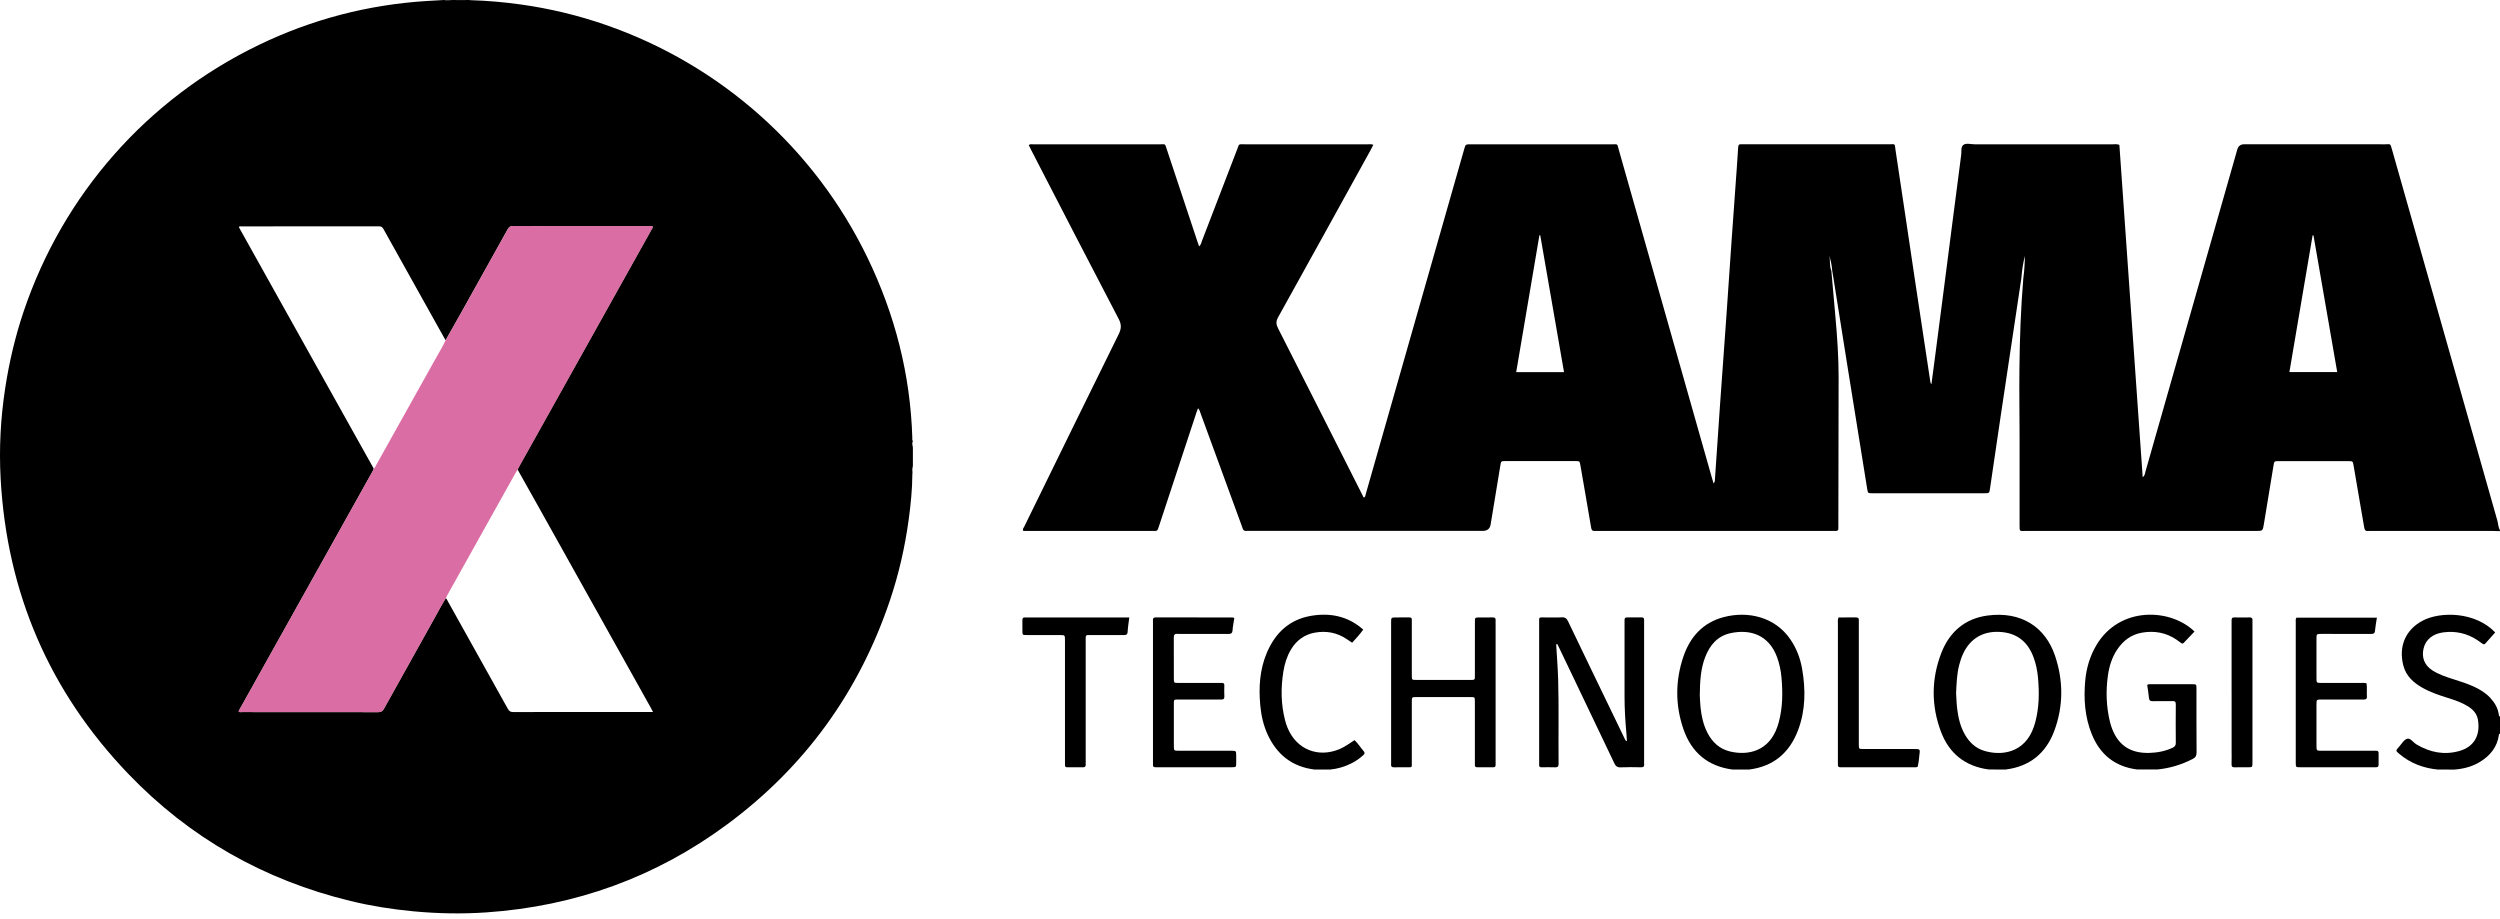
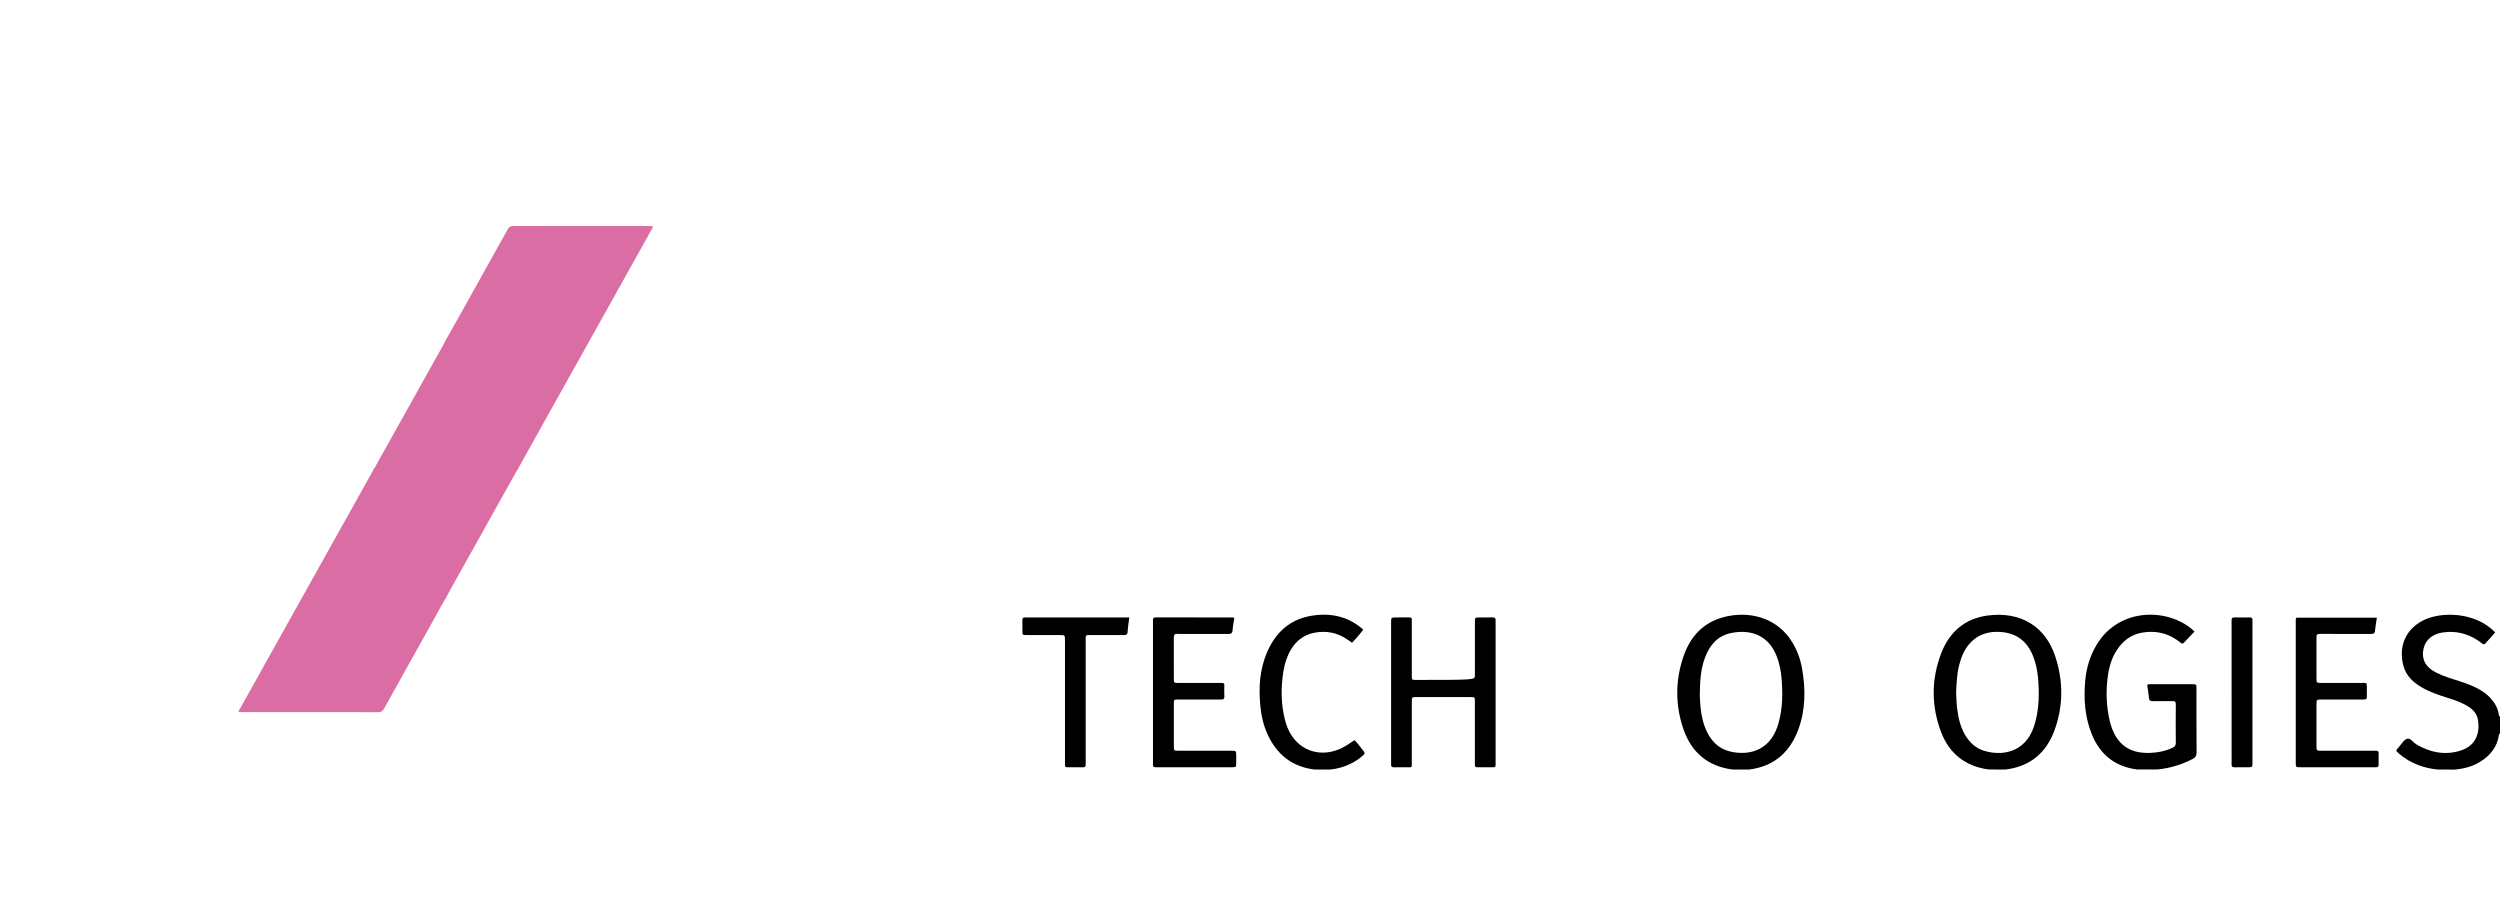
<svg xmlns="http://www.w3.org/2000/svg" width="400" height="147" viewBox="0 0 400 147" fill="none">
-   <path d="M146.062 71.615V74.572C145.974 74.893 145.945 75.217 146.001 75.547C145.993 75.66 145.978 75.773 145.976 75.887C145.964 78.299 145.721 80.69 145.398 83.077C144.796 87.536 143.798 91.904 142.355 96.164C137.414 110.757 128.769 122.687 116.406 131.855C104.948 140.354 92.037 145.005 77.811 145.984C73.931 146.251 70.051 146.176 66.175 145.813C62.776 145.495 59.412 144.965 56.096 144.161C42.273 140.807 30.343 134.066 20.505 123.794C7.886 110.619 1.111 94.84 0.103 76.614C-0.166 71.759 0.095 66.918 0.832 62.103C1.469 57.939 2.431 53.856 3.774 49.864C10.093 31.092 23.571 15.8 41.432 7.181C49.935 3.076 58.911 0.743 68.337 0.155C69.245 0.1 70.152 0.052 71.058 0C71.507 0.096 71.958 -0.008 72.409 0.002C73.294 0.021 74.176 0.006 75.061 0.002C75.136 0.012 75.211 0.027 75.285 0.029C77.995 0.107 80.689 0.345 83.374 0.722C87.996 1.37 92.513 2.458 96.923 3.987C115.27 10.349 130.36 23.756 138.812 41.258C143.209 50.361 145.667 59.958 145.972 70.084C145.978 70.245 145.914 70.429 146.062 70.567C145.886 70.917 146.003 71.264 146.062 71.613V71.615ZM71.296 54.445C71.192 54.264 71.087 54.084 70.985 53.904C67.773 48.153 64.557 42.406 61.356 36.649C61.176 36.325 60.986 36.208 60.61 36.21C53.297 36.223 45.986 36.219 38.673 36.221C38.531 36.221 38.376 36.171 38.207 36.304C38.303 36.484 38.395 36.664 38.495 36.841C40.626 40.658 42.756 44.476 44.888 48.293C49.854 57.183 54.82 66.072 59.788 74.962C59.771 75.157 59.664 75.315 59.572 75.48C52.514 88.11 45.458 100.742 38.404 113.374C38.316 113.533 38.176 113.677 38.191 113.887C38.377 113.981 38.567 113.935 38.75 113.935C46.005 113.936 53.26 113.933 60.516 113.948C60.982 113.948 61.218 113.791 61.435 113.399C64.119 108.564 66.816 103.736 69.515 98.912C70.116 97.839 70.682 96.745 71.338 95.703C71.503 95.866 71.586 96.083 71.695 96.279C74.89 101.995 78.087 107.712 81.269 113.438C81.47 113.8 81.687 113.927 82.103 113.927C89.378 113.913 96.654 113.917 103.929 113.917H104.483C104.351 113.662 104.261 113.48 104.163 113.303C98.163 102.561 92.162 91.821 86.158 81.081C85.051 79.099 83.936 77.121 82.823 75.14C82.879 75.021 82.928 74.897 82.992 74.781C87.989 65.835 92.985 56.889 97.982 47.946C100.051 44.242 102.123 40.539 104.19 36.833C104.293 36.647 104.449 36.471 104.455 36.244C104.24 36.129 104.048 36.175 103.864 36.175C96.606 36.173 89.351 36.175 82.094 36.163C81.683 36.163 81.451 36.281 81.248 36.647C78.749 41.153 76.235 45.649 73.722 50.145C72.918 51.582 72.102 53.013 71.29 54.447L71.296 54.445Z" fill="black" />
  <path d="M71.342 95.703C70.686 96.745 70.12 97.837 69.519 98.912C66.819 103.738 64.121 108.565 61.438 113.399C61.222 113.791 60.986 113.948 60.519 113.948C53.264 113.931 46.009 113.936 38.753 113.935C38.571 113.935 38.381 113.981 38.195 113.887C38.178 113.677 38.319 113.532 38.408 113.374C45.462 100.742 52.519 88.11 59.575 75.48C59.667 75.315 59.777 75.157 59.792 74.962C60.013 74.847 60.072 74.612 60.181 74.419C63.321 68.808 66.458 63.199 69.588 57.582C70.168 56.542 70.789 55.525 71.3 54.447C72.109 53.013 72.927 51.582 73.731 50.145C76.245 45.649 78.758 41.151 81.257 36.647C81.46 36.281 81.692 36.164 82.103 36.164C89.358 36.175 96.616 36.171 103.873 36.175C104.057 36.175 104.249 36.129 104.464 36.244C104.456 36.471 104.303 36.647 104.199 36.833C102.132 40.539 100.06 44.24 97.992 47.946C92.995 56.892 87.996 65.835 83.001 74.781C82.938 74.897 82.888 75.019 82.832 75.14C82.738 75.28 82.631 75.415 82.548 75.561C78.893 82.104 75.237 88.649 71.584 95.195C71.492 95.358 71.424 95.534 71.346 95.705L71.342 95.703Z" fill="#D0498C" fill-opacity="0.8" />
-   <path d="M248.988 103.089C249.095 104.979 249.253 106.867 249.306 108.761C249.431 113.24 249.326 117.717 249.375 122.195C249.381 122.646 249.233 122.788 248.798 122.771C248.094 122.744 247.387 122.752 246.683 122.769C246.367 122.777 246.23 122.667 246.261 122.345C246.278 122.163 246.263 121.977 246.263 121.792C246.263 114.46 246.261 107.128 246.265 99.796C246.265 98.608 246.138 98.806 247.301 98.79C248.159 98.781 249.02 98.825 249.876 98.775C250.429 98.743 250.676 98.961 250.905 99.441C253.271 104.386 255.664 109.318 258.047 114.253C258.686 115.577 259.319 116.903 259.964 118.223C260.023 118.344 260.033 118.526 260.305 118.578C260.281 118.171 260.267 117.789 260.231 117.41C260.048 115.423 259.927 113.436 259.927 111.44C259.927 107.575 259.927 103.709 259.927 99.844C259.927 99.629 259.939 99.414 259.927 99.199C259.908 98.869 260.079 98.781 260.375 98.785C261.14 98.794 261.908 98.792 262.673 98.785C262.942 98.783 263.065 98.894 263.057 99.163C263.049 99.378 263.057 99.593 263.057 99.808C263.057 107.14 263.057 114.472 263.057 121.804C263.057 121.957 263.04 122.113 263.061 122.264C263.115 122.688 262.898 122.771 262.526 122.765C261.453 122.748 260.378 122.723 259.308 122.775C258.747 122.802 258.506 122.575 258.281 122.101C256.078 117.452 253.852 112.814 251.632 108.174C250.817 106.468 249.999 104.764 249.182 103.06C249.118 103.068 249.053 103.077 248.99 103.085L248.988 103.089Z" fill="black" />
-   <path d="M293.014 43.285C293.229 45.729 293.44 48.174 293.66 50.617C293.952 53.858 294.18 57.102 294.178 60.357C294.175 68.274 294.152 76.194 294.136 84.111C294.136 84.264 294.131 84.418 294.136 84.572C294.144 84.846 294.002 84.953 293.741 84.946C293.557 84.94 293.373 84.946 293.188 84.946C280.671 84.946 268.154 84.946 255.637 84.946C255.484 84.946 255.328 84.932 255.177 84.948C254.787 84.99 254.643 84.806 254.584 84.433C254.287 82.618 253.964 80.808 253.651 78.995C253.39 77.485 253.137 75.973 252.868 74.465C252.748 73.781 252.736 73.774 252.064 73.772C248.321 73.768 244.579 73.768 240.835 73.772C240.175 73.772 240.171 73.783 240.054 74.488C239.546 77.573 239.039 80.657 238.53 83.743C238.521 83.804 238.513 83.863 238.502 83.925C238.38 84.603 237.961 84.942 237.243 84.944C224.818 84.944 212.393 84.944 199.966 84.944C199.782 84.944 199.596 84.925 199.414 84.948C199.074 84.99 198.905 84.819 198.813 84.52C198.75 84.314 198.673 84.115 198.6 83.913C196.422 77.959 194.244 72.003 192.062 66.05C191.98 65.824 191.947 65.571 191.683 65.323C191.598 65.549 191.516 65.749 191.448 65.952C189.462 71.974 187.478 77.995 185.492 84.017C185.425 84.22 185.356 84.424 185.285 84.627C185.204 84.856 185.055 84.975 184.801 84.948C184.68 84.934 184.556 84.948 184.433 84.948C177.653 84.948 170.872 84.948 164.093 84.948H163.736C163.551 84.656 163.78 84.46 163.878 84.263C168.903 73.998 173.927 63.732 178.985 53.483C179.413 52.616 179.474 51.96 178.997 51.046C174.295 42.058 169.657 33.038 165.002 24.026C164.864 23.76 164.735 23.487 164.605 23.224C164.814 23.008 165.037 23.09 165.234 23.088C172.045 23.084 178.857 23.082 185.667 23.088C186.467 23.088 186.371 22.936 186.665 23.823C188.305 28.764 189.946 33.707 191.588 38.648C191.673 38.904 191.765 39.155 191.859 39.424C192.164 39.169 192.208 38.815 192.327 38.508C194.2 33.65 196.058 28.783 197.934 23.927C198.31 22.954 198.084 23.088 199.162 23.088C205.727 23.084 212.293 23.084 218.858 23.088C219.127 23.088 219.403 23.032 219.731 23.171C219.578 23.468 219.437 23.764 219.278 24.049C214.358 32.957 209.444 41.868 204.499 50.762C204.142 51.405 204.157 51.875 204.485 52.52C208.972 61.343 213.427 70.182 217.891 79.016C217.987 79.206 218.081 79.396 218.175 79.588C218.503 79.55 218.453 79.289 218.505 79.108C221.381 69.034 224.256 58.958 227.13 48.884C229.508 40.548 231.887 32.214 234.267 23.879C234.491 23.09 234.495 23.088 235.299 23.088C242.846 23.088 250.393 23.084 257.94 23.09C258.917 23.09 258.719 22.952 259.003 23.952C263.965 41.425 268.924 58.901 273.884 76.374C273.974 76.692 274.07 77.007 274.17 77.347C274.427 77.099 274.381 76.806 274.4 76.539C274.671 72.621 274.928 68.702 275.204 64.784C275.54 60.01 275.893 55.235 276.231 50.461C276.507 46.543 276.763 42.624 277.039 38.706C277.313 34.788 277.601 30.871 277.881 26.955C277.962 25.823 278.048 24.69 278.108 23.556C278.125 23.211 278.24 23.048 278.597 23.08C278.779 23.098 278.965 23.082 279.15 23.082C286.82 23.082 294.489 23.078 302.159 23.086C303.36 23.086 303.109 22.871 303.297 24.103C304.387 31.255 305.435 38.414 306.506 45.57C307.283 50.755 308.073 55.938 308.86 61.121C308.877 61.24 308.914 61.357 309.029 61.48C309.221 60.025 309.415 58.57 309.605 57.116C310.073 53.528 310.539 49.939 311.003 46.351C311.46 42.824 311.911 39.295 312.366 35.766C312.83 32.178 313.296 28.59 313.763 25.001C313.767 24.971 313.774 24.942 313.778 24.911C313.886 24.318 313.68 23.524 314.143 23.182C314.588 22.852 315.329 23.088 315.939 23.088C323.302 23.082 330.664 23.084 338.027 23.088C338.359 23.088 338.699 23.019 339.1 23.18C340.339 40.857 341.583 58.561 342.832 76.359C343.201 76.069 343.197 75.727 343.277 75.439C348.178 58.265 353.073 41.091 357.968 23.915C358.126 23.363 358.49 23.085 359.06 23.084C366.577 23.084 374.093 23.08 381.609 23.088C382.501 23.088 382.427 22.887 382.714 23.902C388.331 43.705 393.952 63.508 399.58 83.309C399.72 83.804 399.704 84.341 399.985 84.798V84.982C399.587 84.972 399.19 84.953 398.795 84.953C392.355 84.953 385.917 84.953 379.477 84.953C379.293 84.953 379.107 84.934 378.927 84.957C378.495 85.011 378.341 84.804 378.276 84.399C378.052 83.008 377.794 81.622 377.557 80.233C377.228 78.331 376.908 76.428 376.58 74.526C376.453 73.789 376.449 73.781 375.728 73.781C372.017 73.778 368.307 73.778 364.596 73.781C363.884 73.781 363.877 73.789 363.754 74.536C363.243 77.619 362.735 80.701 362.232 83.787C362.042 84.951 362.052 84.953 360.918 84.953C348.714 84.953 336.509 84.953 324.307 84.953C324.246 84.953 324.184 84.953 324.123 84.953C323.117 84.934 323.131 85.153 323.131 83.975C323.131 79.281 323.137 74.588 323.131 69.894C323.127 66.305 323.067 62.715 323.106 59.127C323.158 54.251 323.325 49.377 323.731 44.518C323.925 43.204 323.952 41.874 324 40.938C323.731 41.843 323.52 43.156 323.421 44.488C322.325 51.789 321.225 59.09 320.135 66.392C319.552 70.301 318.984 74.211 318.408 78.12C318.291 78.913 318.289 78.92 317.524 78.92C311.546 78.92 305.567 78.922 299.59 78.92C298.855 78.92 298.863 78.911 298.745 78.183C297.721 71.801 296.688 65.421 295.666 59.041C294.9 54.263 294.146 49.481 293.384 44.703C293.307 44.219 293.225 43.735 293.146 43.254C293.113 42.448 292.883 41.676 292.711 40.894C292.845 41.69 292.695 42.517 293.002 43.292L293.014 43.285ZM370.157 37.672C370.111 37.662 370.065 37.653 370.019 37.643C368.783 44.921 367.548 52.198 366.304 59.53H373.955C372.684 52.211 371.422 44.941 370.159 37.672H370.157ZM246.438 37.645C246.394 37.645 246.35 37.645 246.306 37.643C245.07 44.929 243.832 52.217 242.591 59.541H250.243C248.969 52.207 247.705 44.925 246.44 37.645H246.438Z" fill="black" />
  <path d="M390.027 123.126C387.743 122.899 385.68 122.128 383.909 120.639C383.289 120.117 383.285 120.109 383.811 119.53C384.243 119.054 384.619 118.351 385.151 118.196C385.655 118.05 386.125 118.799 386.643 119.108C388.802 120.393 391.09 120.848 393.525 120.15C395.705 119.524 396.917 117.808 396.468 115.155C396.305 114.187 395.681 113.512 394.866 113.009C393.866 112.393 392.767 112.015 391.654 111.668C390.249 111.23 388.856 110.762 387.57 110.029C386.139 109.216 384.97 108.156 384.538 106.502C383.723 103.384 384.93 100.749 387.57 99.333C390.477 97.775 396.092 97.877 399.231 101.189C398.711 101.774 398.184 102.363 397.662 102.956C397.506 103.133 397.357 103.115 397.186 102.989C396.913 102.791 396.641 102.592 396.361 102.407C394.703 101.321 392.888 100.922 390.925 101.179C389.263 101.398 388.123 102.317 387.778 103.72C387.423 105.165 387.898 106.422 389.142 107.231C390.232 107.941 391.46 108.335 392.688 108.722C393.74 109.054 394.789 109.388 395.795 109.849C396.777 110.298 397.694 110.851 398.437 111.651C399.159 112.43 399.684 113.316 399.819 114.393C399.834 114.51 399.824 114.638 400.001 114.625V117.388C399.907 117.4 399.847 117.434 399.832 117.546C399.565 119.541 398.412 120.927 396.75 121.93C395.507 122.682 394.123 123.024 392.682 123.135C391.798 123.131 390.913 123.126 390.028 123.122L390.027 123.126Z" fill="black" />
  <path d="M279.845 123.126C278.953 123.124 278.061 123.122 277.171 123.12C273.212 122.596 270.617 120.353 269.343 116.646C268.029 112.819 268.042 108.918 269.334 105.084C270.404 101.909 272.465 99.608 275.808 98.733C279.686 97.718 283.994 98.714 286.439 102.269C287.429 103.709 288.043 105.303 288.338 107.011C288.914 110.323 288.895 113.616 287.7 116.803C286.335 120.439 283.766 122.638 279.845 123.128V123.126ZM271.966 111.202C271.989 111.612 272.001 112.38 272.082 113.142C272.227 114.55 272.521 115.926 273.168 117.202C273.941 118.724 275.09 119.822 276.781 120.23C279.705 120.94 283.056 120.184 284.391 116.247C284.47 116.014 284.541 115.78 284.604 115.544C285.238 113.201 285.251 110.818 285.04 108.423C284.94 107.291 284.714 106.182 284.315 105.111C283.006 101.609 280.091 100.629 276.923 101.296C274.806 101.744 273.567 103.21 272.826 105.15C272.124 106.982 271.988 108.907 271.968 111.202H271.966Z" fill="black" />
  <path d="M320.892 123.124C320 123.122 319.107 123.12 318.217 123.118C314.464 122.629 311.873 120.58 310.555 117.076C308.983 112.902 309.002 108.646 310.607 104.486C311.906 101.122 314.381 98.965 318.014 98.484C323.367 97.774 327.234 100.301 328.792 104.885C330.149 108.873 330.156 112.925 328.708 116.882C327.387 120.488 324.776 122.648 320.892 123.124ZM312.976 110.916C313.024 111.649 313.04 112.541 313.149 113.422C313.328 114.858 313.656 116.255 314.385 117.531C315.081 118.747 316.045 119.678 317.386 120.104C320.105 120.967 323.966 120.584 325.434 116.237C325.513 116.005 325.582 115.771 325.645 115.535C326.267 113.223 326.294 110.87 326.086 108.506C325.985 107.343 325.762 106.203 325.346 105.106C324.386 102.579 322.594 101.218 319.863 101.101C317.281 100.99 315.275 102.156 314.149 104.484C313.855 105.092 313.644 105.731 313.473 106.386C313.101 107.821 313.051 109.293 312.973 110.918L312.976 110.916Z" fill="black" />
-   <path d="M222.578 110.814C222.578 107.07 222.578 103.327 222.578 99.583C222.578 98.798 222.585 98.796 223.382 98.79C224.088 98.787 224.792 98.796 225.498 98.787C225.763 98.783 225.897 98.879 225.89 99.155C225.884 99.37 225.89 99.585 225.89 99.8C225.89 102.561 225.888 105.324 225.89 108.086C225.89 108.776 225.901 108.788 226.598 108.788C229.513 108.794 232.426 108.794 235.34 108.788C235.968 108.788 235.979 108.772 235.981 108.118C235.985 105.265 235.981 102.409 235.985 99.556C235.985 98.802 235.993 98.798 236.718 98.792C237.394 98.787 238.069 98.817 238.743 98.783C239.203 98.76 239.351 98.942 239.299 99.37C239.282 99.522 239.297 99.677 239.297 99.83C239.297 107.134 239.297 114.439 239.297 121.742C239.297 121.957 239.288 122.172 239.297 122.387C239.311 122.663 239.182 122.767 238.917 122.765C238.058 122.759 237.2 122.759 236.34 122.765C236.058 122.765 235.97 122.625 235.981 122.366C235.991 122.151 235.981 121.936 235.981 121.721C235.981 118.561 235.983 115.398 235.979 112.238C235.979 111.543 235.968 111.534 235.275 111.532C232.391 111.528 229.509 111.528 226.625 111.532C225.897 111.532 225.89 111.543 225.89 112.303C225.886 115.556 225.888 118.808 225.89 122.063C225.89 122.79 225.953 122.771 225.201 122.767C224.495 122.763 223.789 122.75 223.084 122.773C222.676 122.786 222.534 122.623 222.574 122.234C222.593 122.051 222.578 121.865 222.578 121.681C222.578 118.06 222.578 114.439 222.578 110.818V110.814Z" fill="black" />
+   <path d="M222.578 110.814C222.578 107.07 222.578 103.327 222.578 99.583C222.578 98.798 222.585 98.796 223.382 98.79C224.088 98.787 224.792 98.796 225.498 98.787C225.763 98.783 225.897 98.879 225.89 99.155C225.884 99.37 225.89 99.585 225.89 99.8C225.89 102.561 225.888 105.324 225.89 108.086C225.89 108.776 225.901 108.788 226.598 108.788C235.968 108.788 235.979 108.772 235.981 108.118C235.985 105.265 235.981 102.409 235.985 99.556C235.985 98.802 235.993 98.798 236.718 98.792C237.394 98.787 238.069 98.817 238.743 98.783C239.203 98.76 239.351 98.942 239.299 99.37C239.282 99.522 239.297 99.677 239.297 99.83C239.297 107.134 239.297 114.439 239.297 121.742C239.297 121.957 239.288 122.172 239.297 122.387C239.311 122.663 239.182 122.767 238.917 122.765C238.058 122.759 237.2 122.759 236.34 122.765C236.058 122.765 235.97 122.625 235.981 122.366C235.991 122.151 235.981 121.936 235.981 121.721C235.981 118.561 235.983 115.398 235.979 112.238C235.979 111.543 235.968 111.534 235.275 111.532C232.391 111.528 229.509 111.528 226.625 111.532C225.897 111.532 225.89 111.543 225.89 112.303C225.886 115.556 225.888 118.808 225.89 122.063C225.89 122.79 225.953 122.771 225.201 122.767C224.495 122.763 223.789 122.75 223.084 122.773C222.676 122.786 222.534 122.623 222.574 122.234C222.593 122.051 222.578 121.865 222.578 121.681C222.578 118.06 222.578 114.439 222.578 110.818V110.814Z" fill="black" />
  <path d="M345.186 123.115C344.114 123.115 343.039 123.118 341.968 123.12C338.413 122.677 335.999 120.737 334.675 117.446C333.564 114.685 333.37 111.787 333.642 108.851C333.826 106.877 334.381 105.008 335.387 103.283C339.075 96.962 347.276 97.29 351.122 101.049C350.544 101.654 349.962 102.264 349.379 102.872C349.251 103.006 349.122 102.993 348.978 102.882C348.736 102.696 348.487 102.515 348.234 102.342C346.545 101.199 344.67 100.88 342.699 101.228C340.982 101.531 339.681 102.517 338.725 103.968C337.918 105.196 337.486 106.57 337.277 108.003C336.912 110.515 336.997 113.019 337.589 115.496C337.639 115.704 337.703 115.911 337.768 116.114C338.731 119.121 340.742 120.559 343.899 120.465C345.194 120.426 346.453 120.194 347.639 119.626C347.988 119.459 348.132 119.256 348.128 118.856C348.109 116.801 348.111 114.744 348.128 112.689C348.132 112.284 347.994 112.167 347.602 112.175C346.56 112.196 345.516 112.167 344.474 112.188C344.068 112.196 343.864 112.1 343.83 111.645C343.776 110.949 343.644 110.26 343.55 109.59C343.753 109.444 343.941 109.475 344.123 109.475C346.332 109.475 348.541 109.471 350.747 109.475C351.425 109.475 351.432 109.485 351.434 110.185C351.438 113.591 351.421 116.997 351.452 120.403C351.457 120.958 351.254 121.215 350.791 121.453C349.024 122.36 347.163 122.919 345.188 123.115H345.186Z" fill="black" />
  <path d="M380.304 98.823C380.191 99.581 380.056 100.243 380.001 100.911C379.962 101.373 379.74 101.435 379.346 101.431C377.048 101.416 374.747 101.423 372.448 101.423C372.11 101.423 371.773 101.421 371.437 101.423C370.646 101.431 370.639 101.433 370.637 102.233C370.633 104.319 370.633 106.405 370.637 108.491C370.637 109.264 370.646 109.268 371.458 109.27C373.542 109.272 375.628 109.27 377.712 109.274C378.015 109.274 378.324 109.22 378.646 109.337C378.757 110.028 378.654 110.736 378.704 111.434C378.734 111.872 378.518 111.927 378.157 111.925C376.073 111.914 373.987 111.92 371.903 111.92C371.75 111.92 371.596 111.92 371.443 111.92C370.648 111.929 370.639 111.929 370.637 112.726C370.633 114.904 370.633 117.082 370.637 119.26C370.637 120.115 370.642 120.121 371.473 120.121C374.171 120.123 376.869 120.121 379.567 120.121C379.782 120.121 379.997 120.129 380.21 120.121C380.494 120.111 380.578 120.265 380.576 120.522C380.571 121.136 380.565 121.748 380.576 122.362C380.584 122.704 380.402 122.765 380.114 122.763C379.226 122.756 378.335 122.761 377.447 122.761C374.319 122.761 371.193 122.761 368.065 122.761C367.328 122.761 367.321 122.752 367.321 122.007C367.319 114.524 367.321 107.038 367.321 99.554C367.321 99.314 367.267 99.061 367.434 98.823H380.302H380.304Z" fill="black" />
  <path d="M197.49 98.886C197.386 99.572 197.25 100.205 197.208 100.844C197.175 101.337 196.955 101.435 196.513 101.433C194.03 101.418 191.545 101.425 189.062 101.425C188.847 101.425 188.63 101.446 188.419 101.421C187.915 101.362 187.803 101.606 187.807 102.064C187.824 104.242 187.811 106.42 187.817 108.598C187.819 109.262 187.832 109.27 188.559 109.272C190.676 109.275 192.791 109.272 194.907 109.272C195.091 109.272 195.276 109.285 195.46 109.27C195.771 109.245 195.905 109.358 195.895 109.684C195.878 110.266 195.867 110.851 195.899 111.432C195.922 111.864 195.719 111.927 195.354 111.925C193.176 111.914 191 111.918 188.822 111.922C187.73 111.922 187.817 111.822 187.817 112.893C187.817 115.04 187.813 117.187 187.817 119.334C187.817 120.113 187.826 120.119 188.634 120.119C191.424 120.121 194.214 120.119 197.006 120.121C197.787 120.121 197.787 120.129 197.793 120.927C197.797 121.326 197.801 121.725 197.793 122.124C197.78 122.746 197.776 122.746 197.112 122.76C197.02 122.761 196.928 122.76 196.836 122.76H185.428C185.274 122.76 185.121 122.75 184.967 122.76C184.633 122.784 184.432 122.685 184.474 122.301C184.491 122.149 184.476 121.994 184.476 121.84C184.476 114.478 184.476 107.115 184.476 99.752C184.476 99.598 184.489 99.443 184.474 99.291C184.428 98.873 184.637 98.779 185.015 98.779C189.093 98.793 193.172 98.793 197.25 98.798C197.308 98.798 197.363 98.837 197.492 98.881L197.49 98.886Z" fill="black" />
  <path d="M212.841 123.126C212.008 123.126 211.173 123.126 210.343 123.128C206.814 122.704 204.365 120.802 202.868 117.623C202.156 116.111 201.794 114.497 201.642 112.841C201.379 109.968 201.554 107.134 202.694 104.444C204.035 101.278 206.301 99.119 209.771 98.532C212.837 98.012 215.683 98.578 218.118 100.738C217.577 101.481 216.972 102.154 216.341 102.838C216.034 102.63 215.756 102.444 215.479 102.258C213.927 101.21 212.212 100.896 210.39 101.22C208.698 101.521 207.42 102.467 206.541 103.947C205.908 105.014 205.547 106.18 205.348 107.399C204.916 110.03 204.945 112.649 205.609 115.241C205.714 115.656 205.85 116.065 206.013 116.46C207.437 119.912 210.901 121.309 214.349 119.845C215.201 119.482 215.934 118.928 216.729 118.423C217.297 118.966 217.7 119.62 218.197 120.196C218.404 120.438 218.358 120.609 218.135 120.814C217.544 121.359 216.89 121.81 216.174 122.163C215.122 122.683 214.011 123.009 212.841 123.126Z" fill="black" />
  <path d="M180.687 98.791C180.586 99.624 180.459 100.349 180.421 101.08C180.396 101.554 180.171 101.617 179.78 101.615C178.154 101.602 176.529 101.602 174.904 101.613C173.539 101.623 173.714 101.404 173.712 102.849C173.706 109.109 173.71 115.368 173.71 121.626C173.71 121.84 173.697 122.055 173.712 122.27C173.739 122.614 173.62 122.777 173.25 122.769C172.423 122.752 171.594 122.758 170.767 122.767C170.49 122.769 170.381 122.654 170.396 122.385C170.408 122.171 170.396 121.956 170.396 121.741C170.396 115.451 170.396 109.16 170.396 102.872C170.396 102.719 170.396 102.565 170.396 102.412C170.387 101.619 170.387 101.613 169.586 101.611C167.808 101.608 166.029 101.613 164.25 101.608C163.6 101.606 163.594 101.596 163.586 100.969C163.578 100.385 163.594 99.802 163.582 99.221C163.576 98.912 163.692 98.764 164.01 98.791C164.131 98.802 164.256 98.791 164.379 98.791C169.592 98.791 174.806 98.791 180.02 98.791C180.2 98.791 180.38 98.791 180.689 98.791H180.687Z" fill="black" />
-   <path d="M294.167 98.791C295.082 98.791 295.999 98.8 296.916 98.787C297.256 98.781 297.442 98.881 297.413 99.253C297.398 99.466 297.411 99.683 297.411 99.896C297.411 106.121 297.411 112.346 297.411 118.571C297.411 118.755 297.41 118.939 297.411 119.123C297.421 119.828 297.421 119.835 298.091 119.839C298.948 119.845 299.806 119.839 300.666 119.839C302.504 119.839 304.344 119.839 306.183 119.839C307.244 119.839 307.24 119.839 307.096 120.856C307.052 121.159 307.04 121.466 306.998 121.769C306.956 122.073 306.893 122.372 306.841 122.668C306.574 122.823 306.292 122.758 306.022 122.758C302.343 122.762 298.666 122.762 294.988 122.762C294.804 122.762 294.619 122.754 294.437 122.762C294.161 122.771 294.053 122.633 294.063 122.37C294.071 122.155 294.063 121.94 294.063 121.725C294.063 114.428 294.063 107.128 294.065 99.831C294.065 99.501 294.003 99.157 294.169 98.789L294.167 98.791Z" fill="black" />
  <path d="M357.054 110.855C357.054 107.207 357.054 103.561 357.054 99.913C357.054 99.698 357.064 99.484 357.054 99.27C357.035 98.933 357.147 98.773 357.523 98.785C358.319 98.81 359.115 98.802 359.912 98.787C360.261 98.779 360.426 98.9 360.395 99.263C360.38 99.445 360.393 99.631 360.393 99.814C360.393 107.138 360.393 114.464 360.393 121.789C360.393 121.881 360.393 121.973 360.393 122.065C360.382 122.752 360.382 122.756 359.687 122.764C358.983 122.771 358.277 122.746 357.574 122.771C357.181 122.785 357.035 122.664 357.049 122.255C357.076 121.459 357.056 120.662 357.056 119.864C357.056 116.861 357.056 113.856 357.056 110.853L357.054 110.855Z" fill="black" />
</svg>